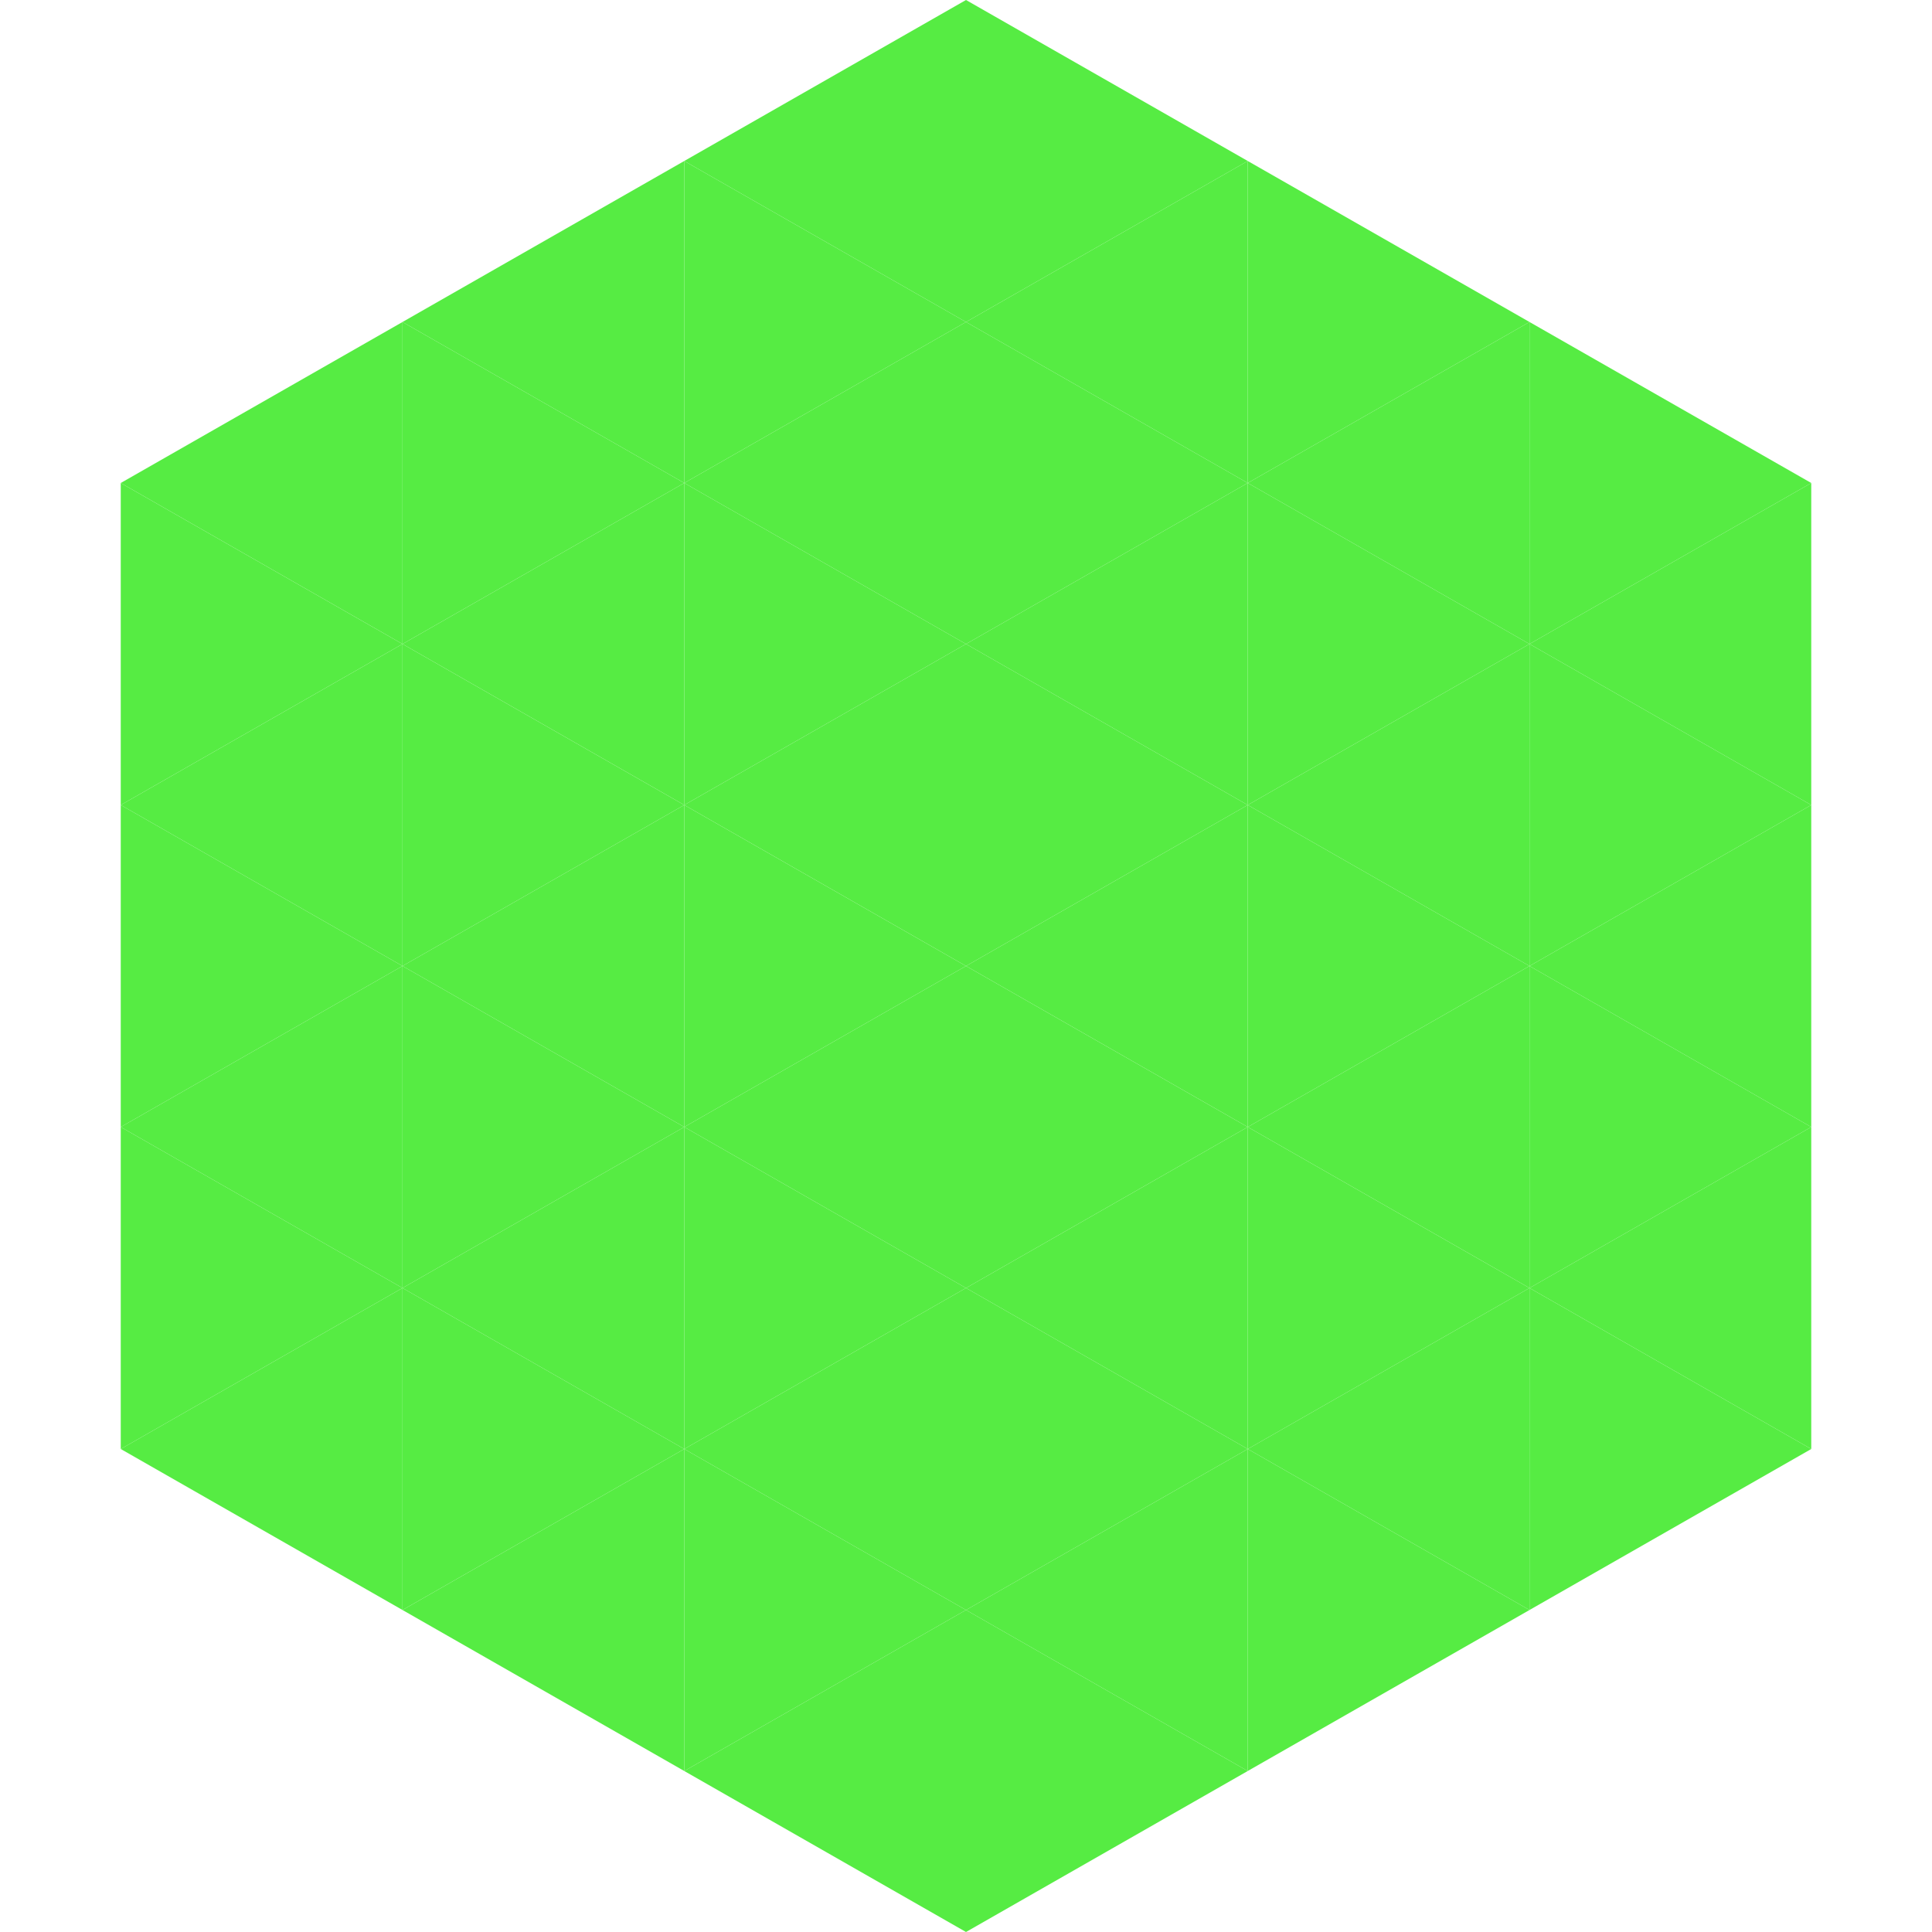
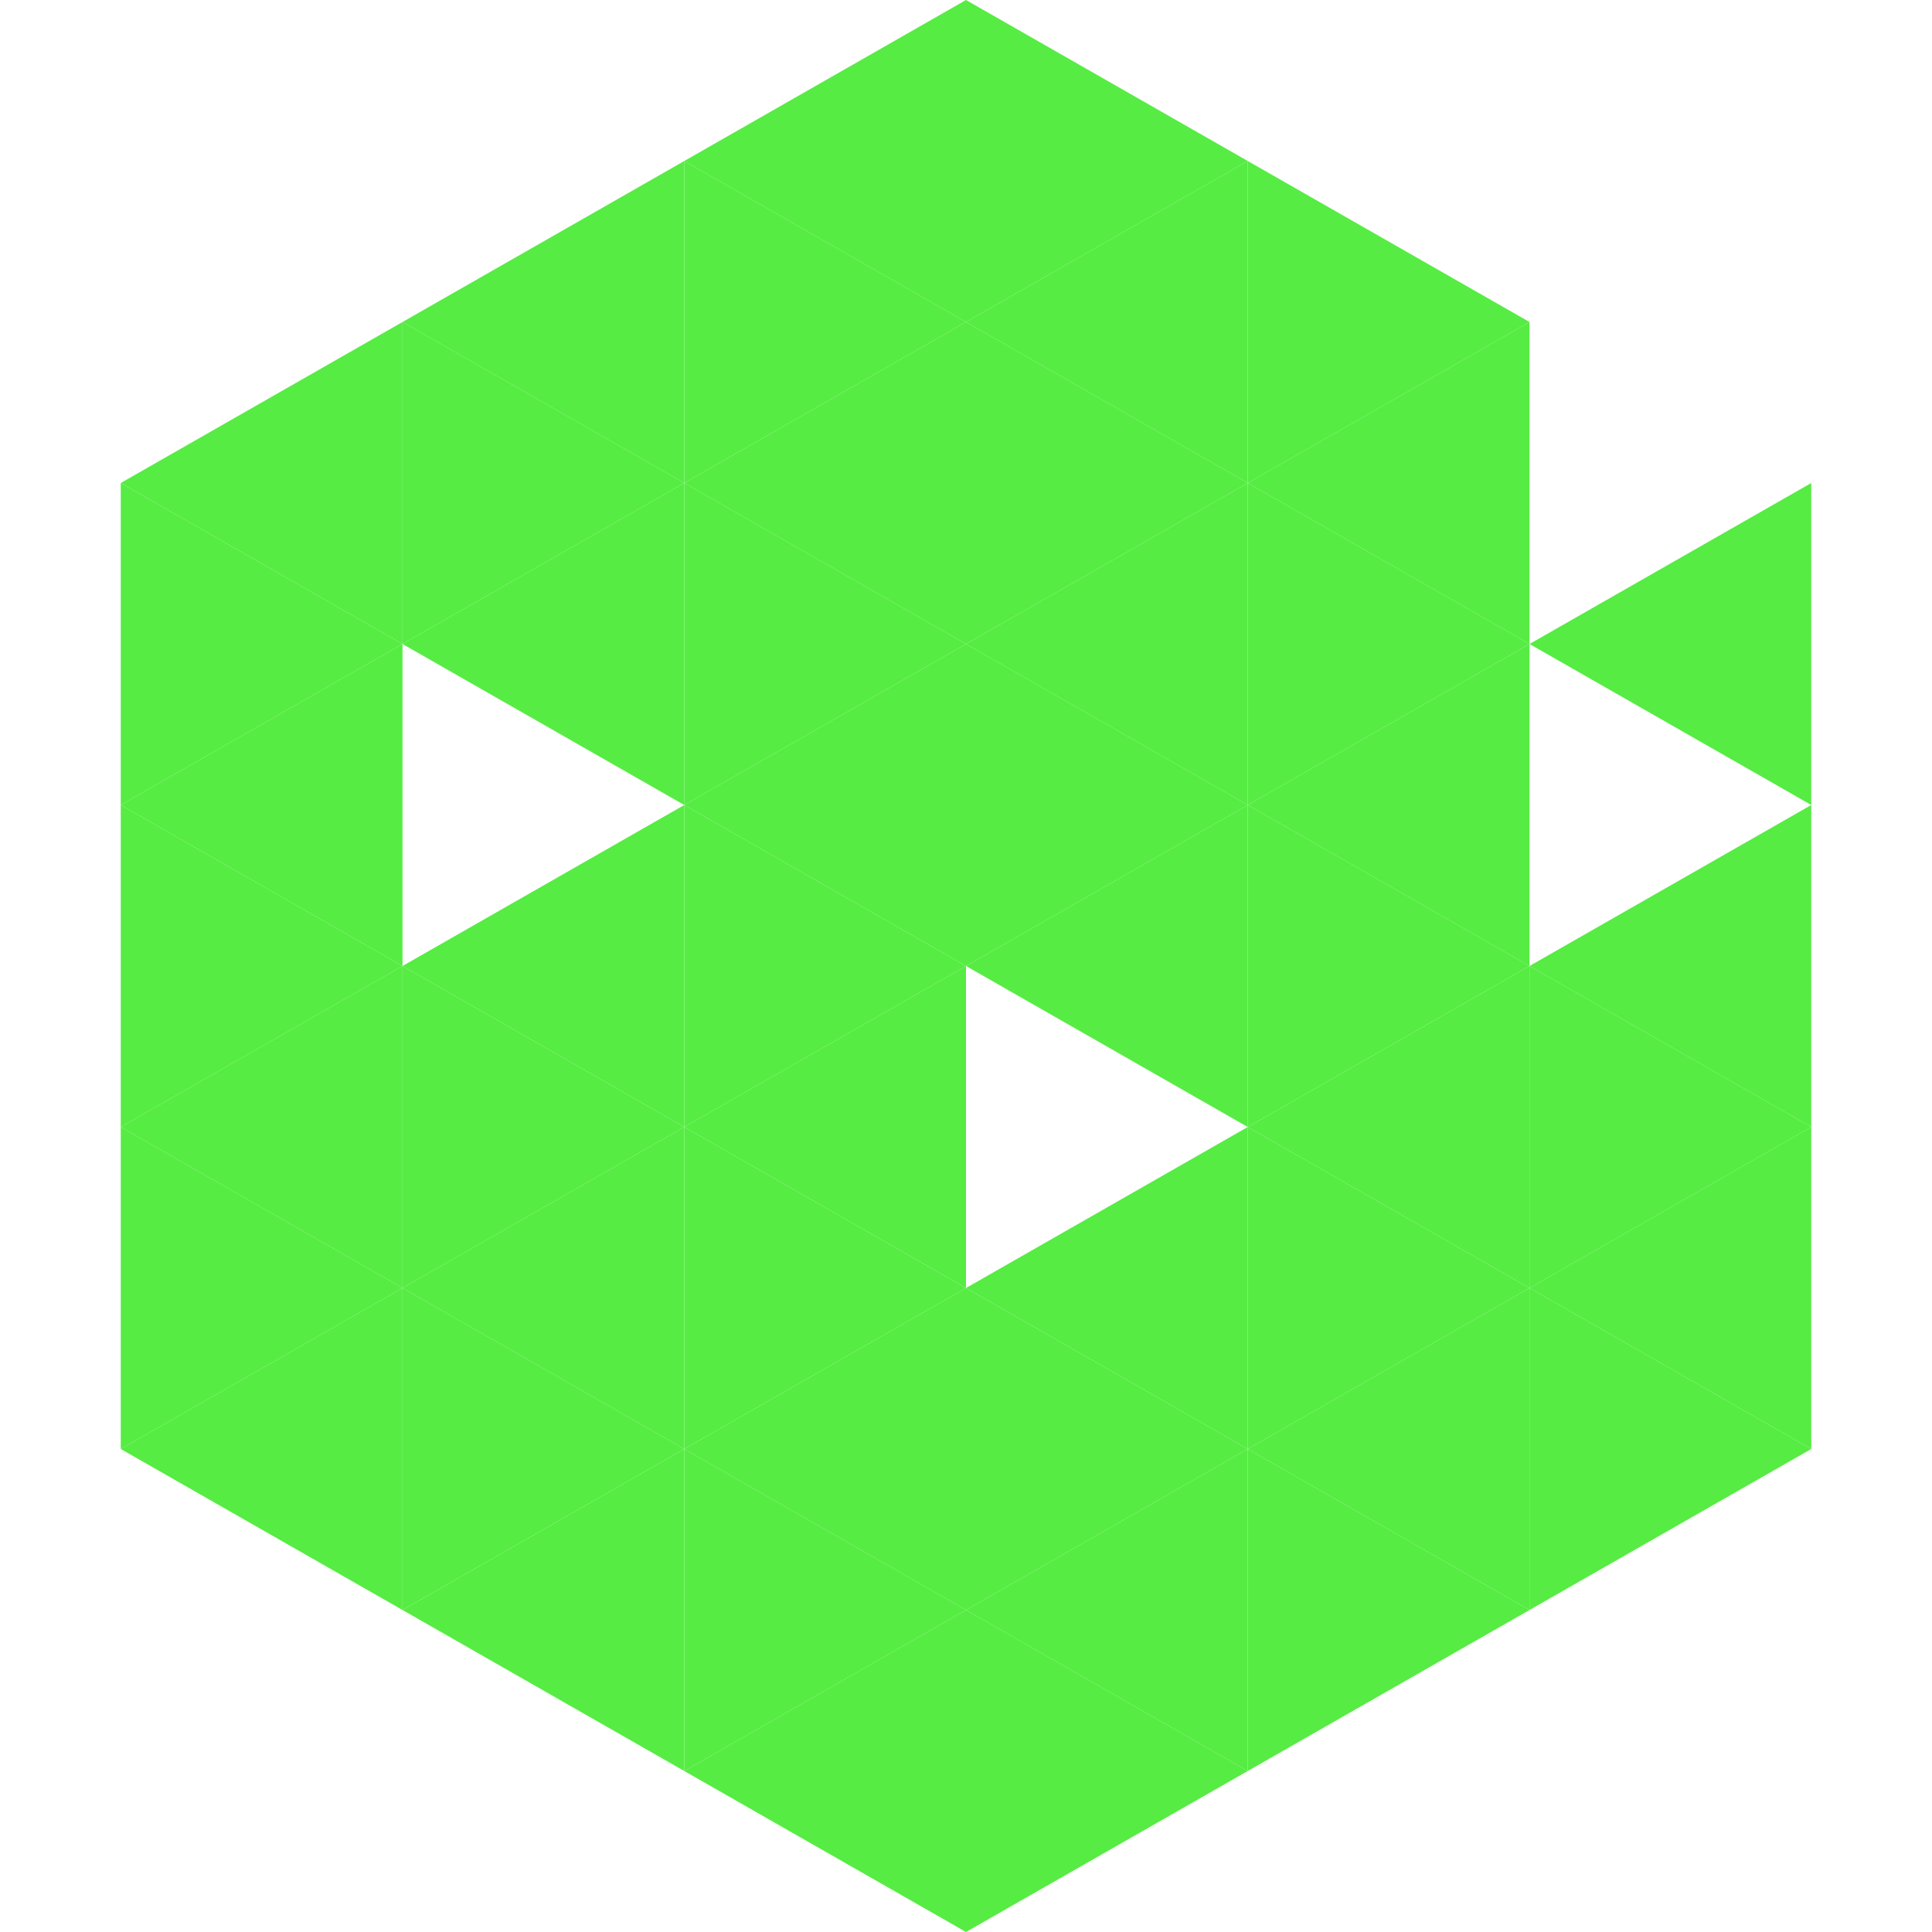
<svg xmlns="http://www.w3.org/2000/svg" width="240" height="240">
  <polygon points="50,40 15,60 50,80" style="fill:rgb(86,236,67)" />
-   <polygon points="190,40 225,60 190,80" style="fill:rgb(86,236,67)" />
  <polygon points="15,60 50,80 15,100" style="fill:rgb(86,236,67)" />
  <polygon points="225,60 190,80 225,100" style="fill:rgb(86,236,67)" />
  <polygon points="50,80 15,100 50,120" style="fill:rgb(86,236,67)" />
-   <polygon points="190,80 225,100 190,120" style="fill:rgb(86,236,67)" />
  <polygon points="15,100 50,120 15,140" style="fill:rgb(86,236,67)" />
  <polygon points="225,100 190,120 225,140" style="fill:rgb(86,236,67)" />
  <polygon points="50,120 15,140 50,160" style="fill:rgb(86,236,67)" />
  <polygon points="190,120 225,140 190,160" style="fill:rgb(86,236,67)" />
  <polygon points="15,140 50,160 15,180" style="fill:rgb(86,236,67)" />
  <polygon points="225,140 190,160 225,180" style="fill:rgb(86,236,67)" />
  <polygon points="50,160 15,180 50,200" style="fill:rgb(86,236,67)" />
  <polygon points="190,160 225,180 190,200" style="fill:rgb(86,236,67)" />
  <polygon points="15,180 50,200 15,220" style="fill:rgb(255,255,255); fill-opacity:0" />
  <polygon points="225,180 190,200 225,220" style="fill:rgb(255,255,255); fill-opacity:0" />
  <polygon points="50,0 85,20 50,40" style="fill:rgb(255,255,255); fill-opacity:0" />
  <polygon points="190,0 155,20 190,40" style="fill:rgb(255,255,255); fill-opacity:0" />
  <polygon points="85,20 50,40 85,60" style="fill:rgb(86,236,67)" />
  <polygon points="155,20 190,40 155,60" style="fill:rgb(86,236,67)" />
  <polygon points="50,40 85,60 50,80" style="fill:rgb(86,236,67)" />
  <polygon points="190,40 155,60 190,80" style="fill:rgb(86,236,67)" />
  <polygon points="85,60 50,80 85,100" style="fill:rgb(86,236,67)" />
  <polygon points="155,60 190,80 155,100" style="fill:rgb(86,236,67)" />
-   <polygon points="50,80 85,100 50,120" style="fill:rgb(86,236,67)" />
  <polygon points="190,80 155,100 190,120" style="fill:rgb(86,236,67)" />
  <polygon points="85,100 50,120 85,140" style="fill:rgb(86,236,67)" />
  <polygon points="155,100 190,120 155,140" style="fill:rgb(86,236,67)" />
  <polygon points="50,120 85,140 50,160" style="fill:rgb(86,236,67)" />
  <polygon points="190,120 155,140 190,160" style="fill:rgb(86,236,67)" />
  <polygon points="85,140 50,160 85,180" style="fill:rgb(86,236,67)" />
  <polygon points="155,140 190,160 155,180" style="fill:rgb(86,236,67)" />
  <polygon points="50,160 85,180 50,200" style="fill:rgb(86,236,67)" />
  <polygon points="190,160 155,180 190,200" style="fill:rgb(86,236,67)" />
  <polygon points="85,180 50,200 85,220" style="fill:rgb(86,236,67)" />
  <polygon points="155,180 190,200 155,220" style="fill:rgb(86,236,67)" />
  <polygon points="120,0 85,20 120,40" style="fill:rgb(86,236,67)" />
  <polygon points="120,0 155,20 120,40" style="fill:rgb(86,236,67)" />
  <polygon points="85,20 120,40 85,60" style="fill:rgb(86,236,67)" />
  <polygon points="155,20 120,40 155,60" style="fill:rgb(86,236,67)" />
  <polygon points="120,40 85,60 120,80" style="fill:rgb(86,236,67)" />
  <polygon points="120,40 155,60 120,80" style="fill:rgb(86,236,67)" />
  <polygon points="85,60 120,80 85,100" style="fill:rgb(86,236,67)" />
  <polygon points="155,60 120,80 155,100" style="fill:rgb(86,236,67)" />
  <polygon points="120,80 85,100 120,120" style="fill:rgb(86,236,67)" />
  <polygon points="120,80 155,100 120,120" style="fill:rgb(86,236,67)" />
  <polygon points="85,100 120,120 85,140" style="fill:rgb(86,236,67)" />
  <polygon points="155,100 120,120 155,140" style="fill:rgb(86,236,67)" />
  <polygon points="120,120 85,140 120,160" style="fill:rgb(86,236,67)" />
-   <polygon points="120,120 155,140 120,160" style="fill:rgb(86,236,67)" />
  <polygon points="85,140 120,160 85,180" style="fill:rgb(86,236,67)" />
  <polygon points="155,140 120,160 155,180" style="fill:rgb(86,236,67)" />
  <polygon points="120,160 85,180 120,200" style="fill:rgb(86,236,67)" />
  <polygon points="120,160 155,180 120,200" style="fill:rgb(86,236,67)" />
  <polygon points="85,180 120,200 85,220" style="fill:rgb(86,236,67)" />
  <polygon points="155,180 120,200 155,220" style="fill:rgb(86,236,67)" />
  <polygon points="120,200 85,220 120,240" style="fill:rgb(86,236,67)" />
  <polygon points="120,200 155,220 120,240" style="fill:rgb(86,236,67)" />
  <polygon points="85,220 120,240 85,260" style="fill:rgb(255,255,255); fill-opacity:0" />
  <polygon points="155,220 120,240 155,260" style="fill:rgb(255,255,255); fill-opacity:0" />
</svg>